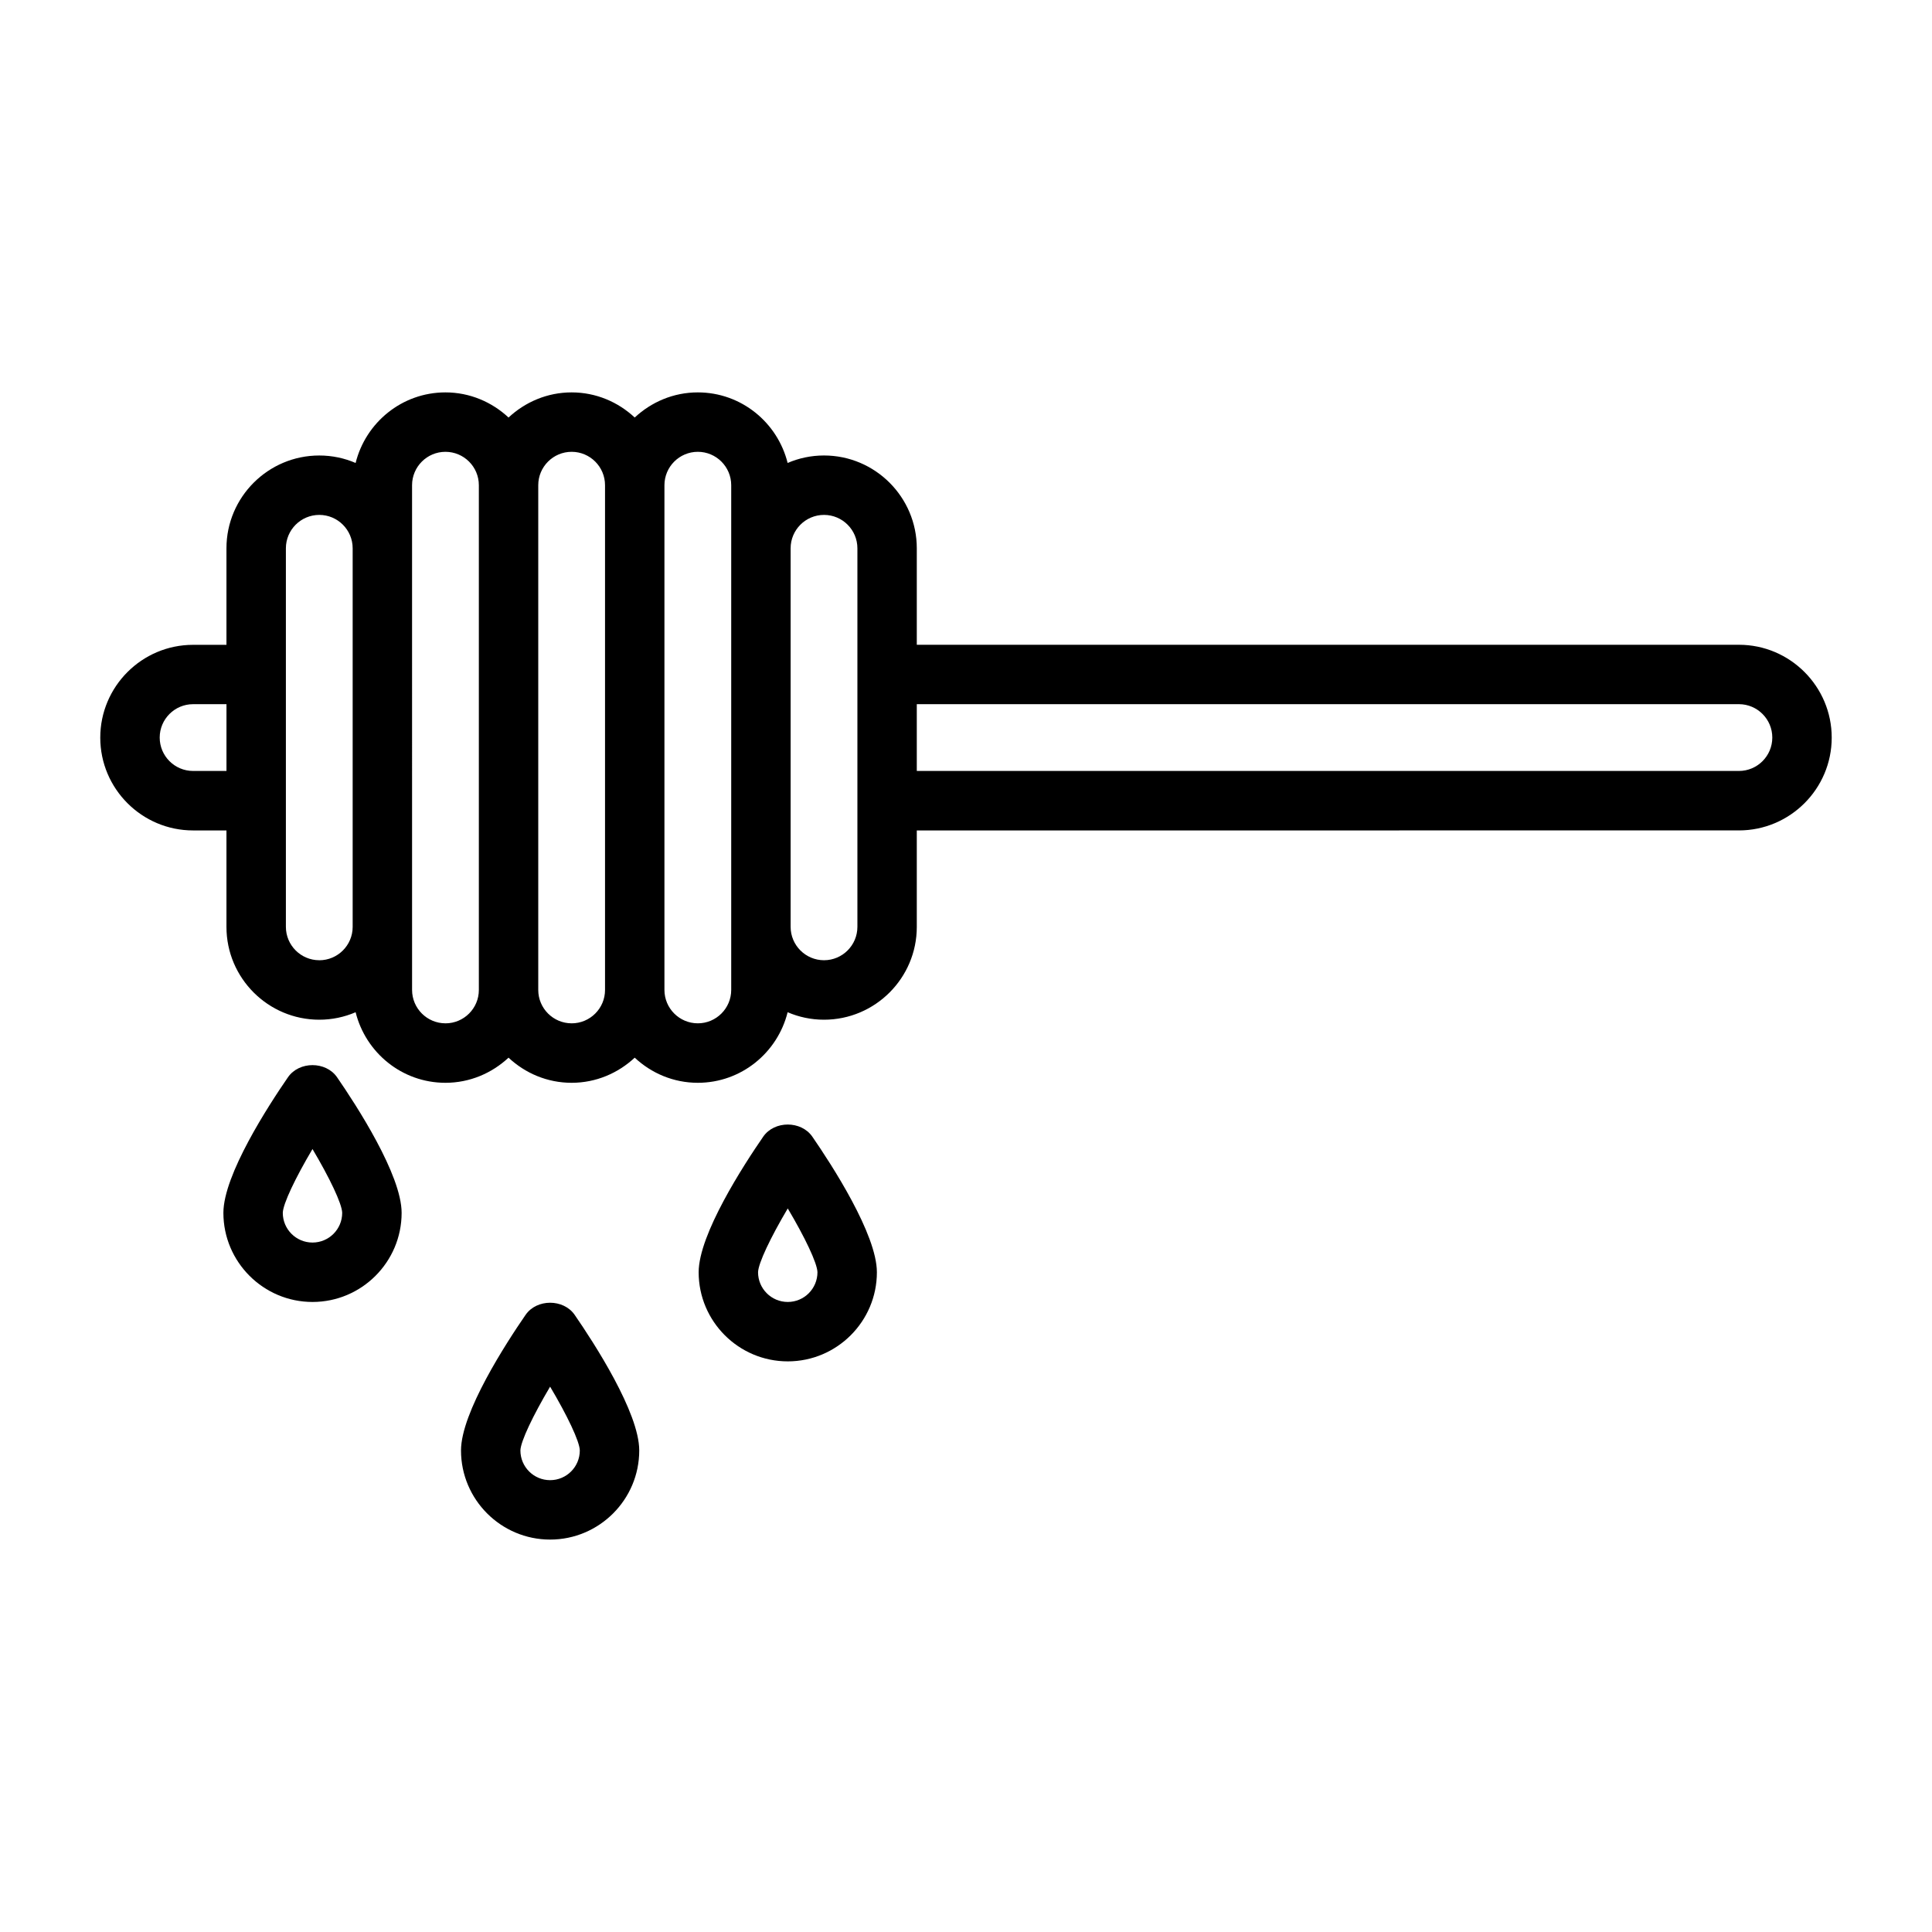
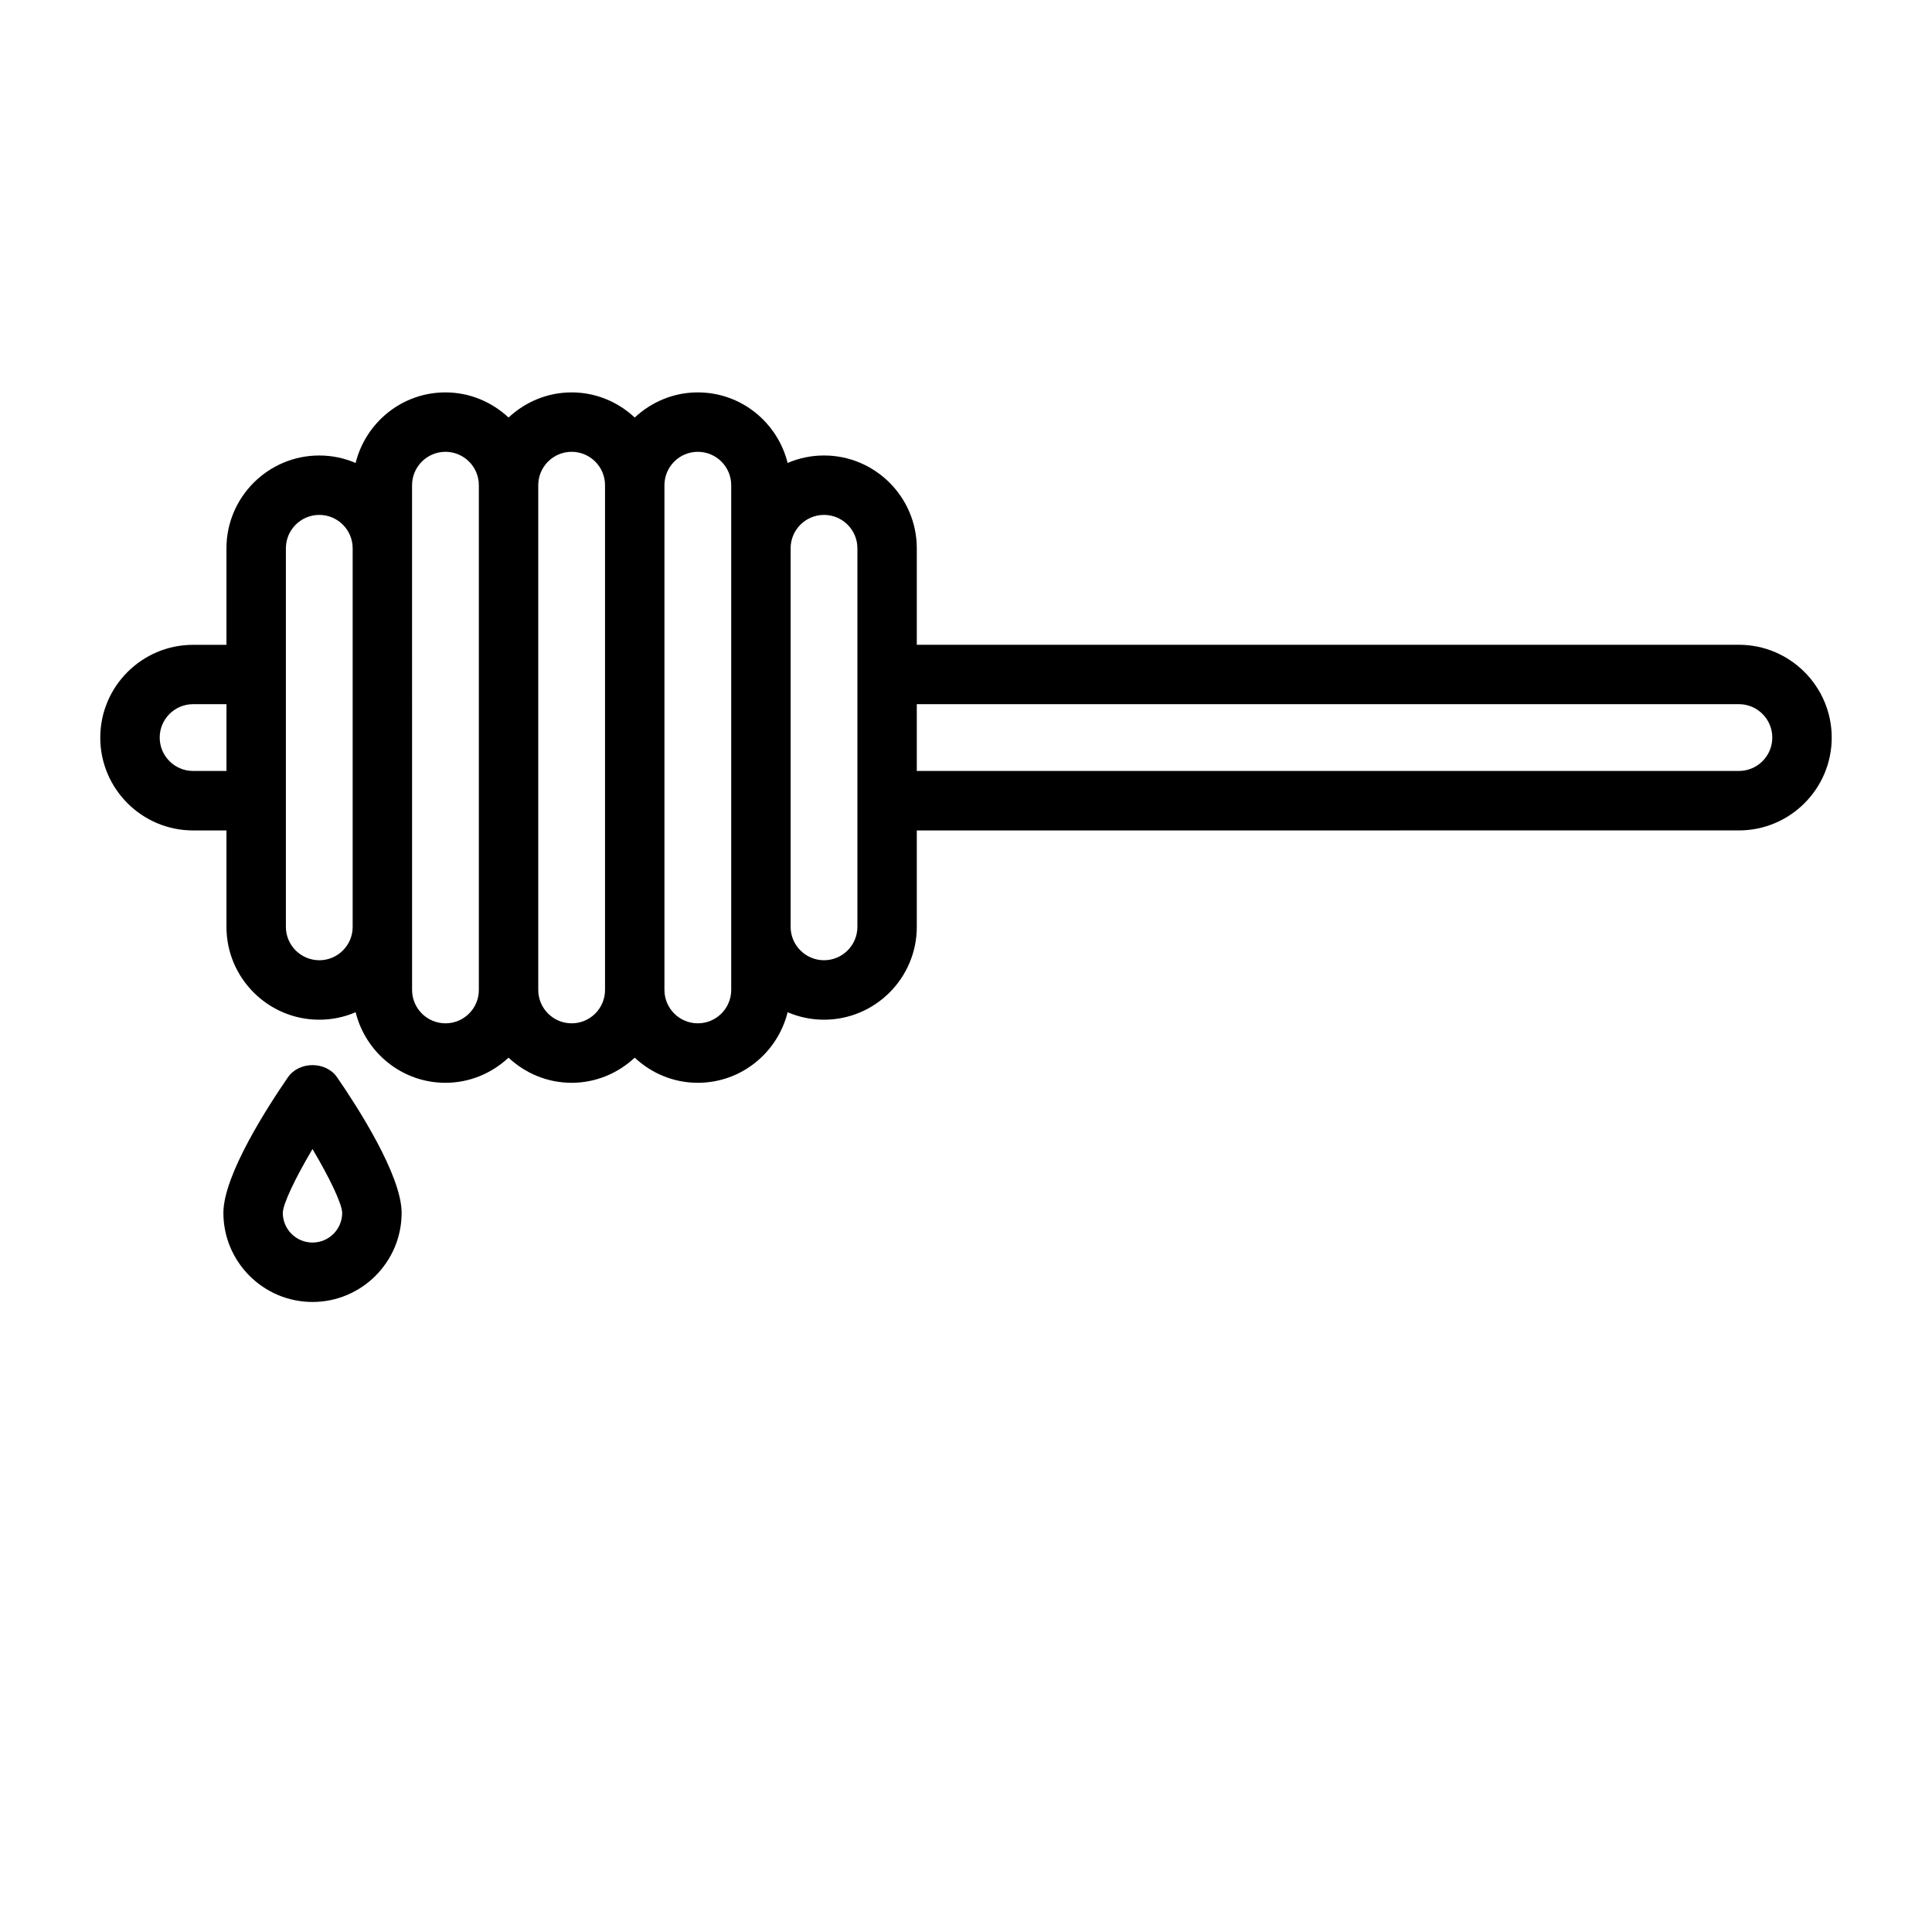
<svg xmlns="http://www.w3.org/2000/svg" fill="#000000" width="800px" height="800px" version="1.1" viewBox="144 144 512 512">
  <g>
    <path d="m604.83 314.87h-217.87v-25.57c0-13.555-11.035-24.594-24.594-24.594-3.418 0-6.676 0.707-9.637 1.984-2.66-10.707-12.281-18.703-23.805-18.703-6.473 0-12.328 2.566-16.719 6.66-4.394-4.109-10.25-6.66-16.719-6.66s-12.328 2.566-16.719 6.66c-4.394-4.094-10.25-6.66-16.719-6.66-11.523 0-21.145 7.996-23.805 18.703-2.961-1.273-6.207-1.98-9.637-1.98-13.555 0-24.594 11.035-24.594 24.594v25.586l-8.848-0.004c-13.555 0-24.594 11.035-24.594 24.594 0 13.555 11.035 24.594 24.594 24.594h8.848v25.566c0 13.555 11.035 24.594 24.594 24.594 3.418 0 6.676-0.707 9.637-1.984 2.66 10.707 12.281 18.703 23.805 18.703 6.473 0 12.328-2.566 16.719-6.66 4.394 4.109 10.25 6.66 16.719 6.66 6.473 0 12.328-2.566 16.719-6.66 4.394 4.109 10.25 6.66 16.719 6.66 11.523 0 21.145-7.996 23.805-18.703 2.961 1.273 6.219 1.984 9.637 1.984 13.555 0 24.594-11.035 24.594-24.594v-25.566l217.87-0.004c13.555 0 24.594-11.035 24.594-24.594 0-13.555-11.039-24.605-24.594-24.605zm-409.66 33.441c-4.879 0-8.848-3.969-8.848-8.848s3.969-8.848 8.848-8.848h8.848v17.695zm33.441 50.16c-4.879 0-8.848-3.969-8.848-8.848v-100.32c0-4.879 3.969-8.848 8.848-8.848s8.848 3.969 8.848 8.848v100.34c0 4.867-3.969 8.836-8.848 8.836zm33.441 16.719c-4.879 0-8.848-3.969-8.848-8.848v-16.719l-0.004-100.32v-16.719c0-4.879 3.969-8.848 8.848-8.848 4.883 0 8.852 3.969 8.852 8.848v133.78c0 4.863-3.969 8.832-8.848 8.832zm33.438 0c-4.879 0-8.848-3.969-8.848-8.848v-133.76c0-4.879 3.969-8.848 8.848-8.848 4.879 0 8.848 3.969 8.848 8.848v133.78c0 4.863-3.965 8.832-8.848 8.832zm42.289-8.848c0 4.879-3.969 8.848-8.848 8.848-4.879 0-8.848-3.969-8.848-8.848v-133.76c0-4.879 3.969-8.848 8.848-8.848 4.879 0 8.848 3.969 8.848 8.848zm33.441-16.719c0 4.879-3.969 8.848-8.848 8.848s-8.848-3.969-8.848-8.848v-100.32c0-4.879 3.969-8.848 8.848-8.848s8.848 3.969 8.848 8.848zm233.61-41.312h-217.87v-17.695l217.87-0.004c4.879 0 8.848 3.969 8.848 8.848 0 4.883-3.965 8.852-8.848 8.852z" />
-     <path d="m283.3 492.43c-5.148 7.461-17.129 25.898-17.129 35.957 0 13.02 10.598 23.617 23.617 23.617s23.617-10.598 23.617-23.617c0-10.059-11.98-28.496-17.129-35.961-2.965-4.25-10.02-4.25-12.977 0.004zm6.484 43.828c-4.344 0-7.871-3.527-7.871-7.871 0.062-2.41 3.336-9.258 7.871-16.91 4.535 7.637 7.809 14.484 7.871 16.895 0.004 4.363-3.523 7.887-7.871 7.887z" />
-     <path d="m346.28 445.2c-5.148 7.461-17.129 25.898-17.129 35.961 0 13.02 10.598 23.617 23.617 23.617s23.617-10.598 23.617-23.617c0-10.059-11.98-28.496-17.129-35.961-2.965-4.25-10.02-4.25-12.977 0zm6.484 43.832c-4.344 0-7.871-3.527-7.871-7.871 0.062-2.41 3.336-9.258 7.871-16.91 4.535 7.637 7.809 14.484 7.871 16.895 0 4.359-3.523 7.887-7.871 7.887z" />
    <path d="m220.33 429.46c-5.148 7.461-17.129 25.898-17.129 35.957 0 13.02 10.598 23.617 23.617 23.617 13.02 0 23.617-10.598 23.617-23.617 0-10.059-11.98-28.496-17.129-35.961-2.965-4.25-10.016-4.25-12.977 0.004zm6.484 43.828c-4.344 0-7.871-3.527-7.871-7.871 0.062-2.41 3.336-9.258 7.871-16.91 4.535 7.637 7.809 14.484 7.871 16.895 0.004 4.363-3.523 7.887-7.871 7.887z" />
  </g>
</svg>